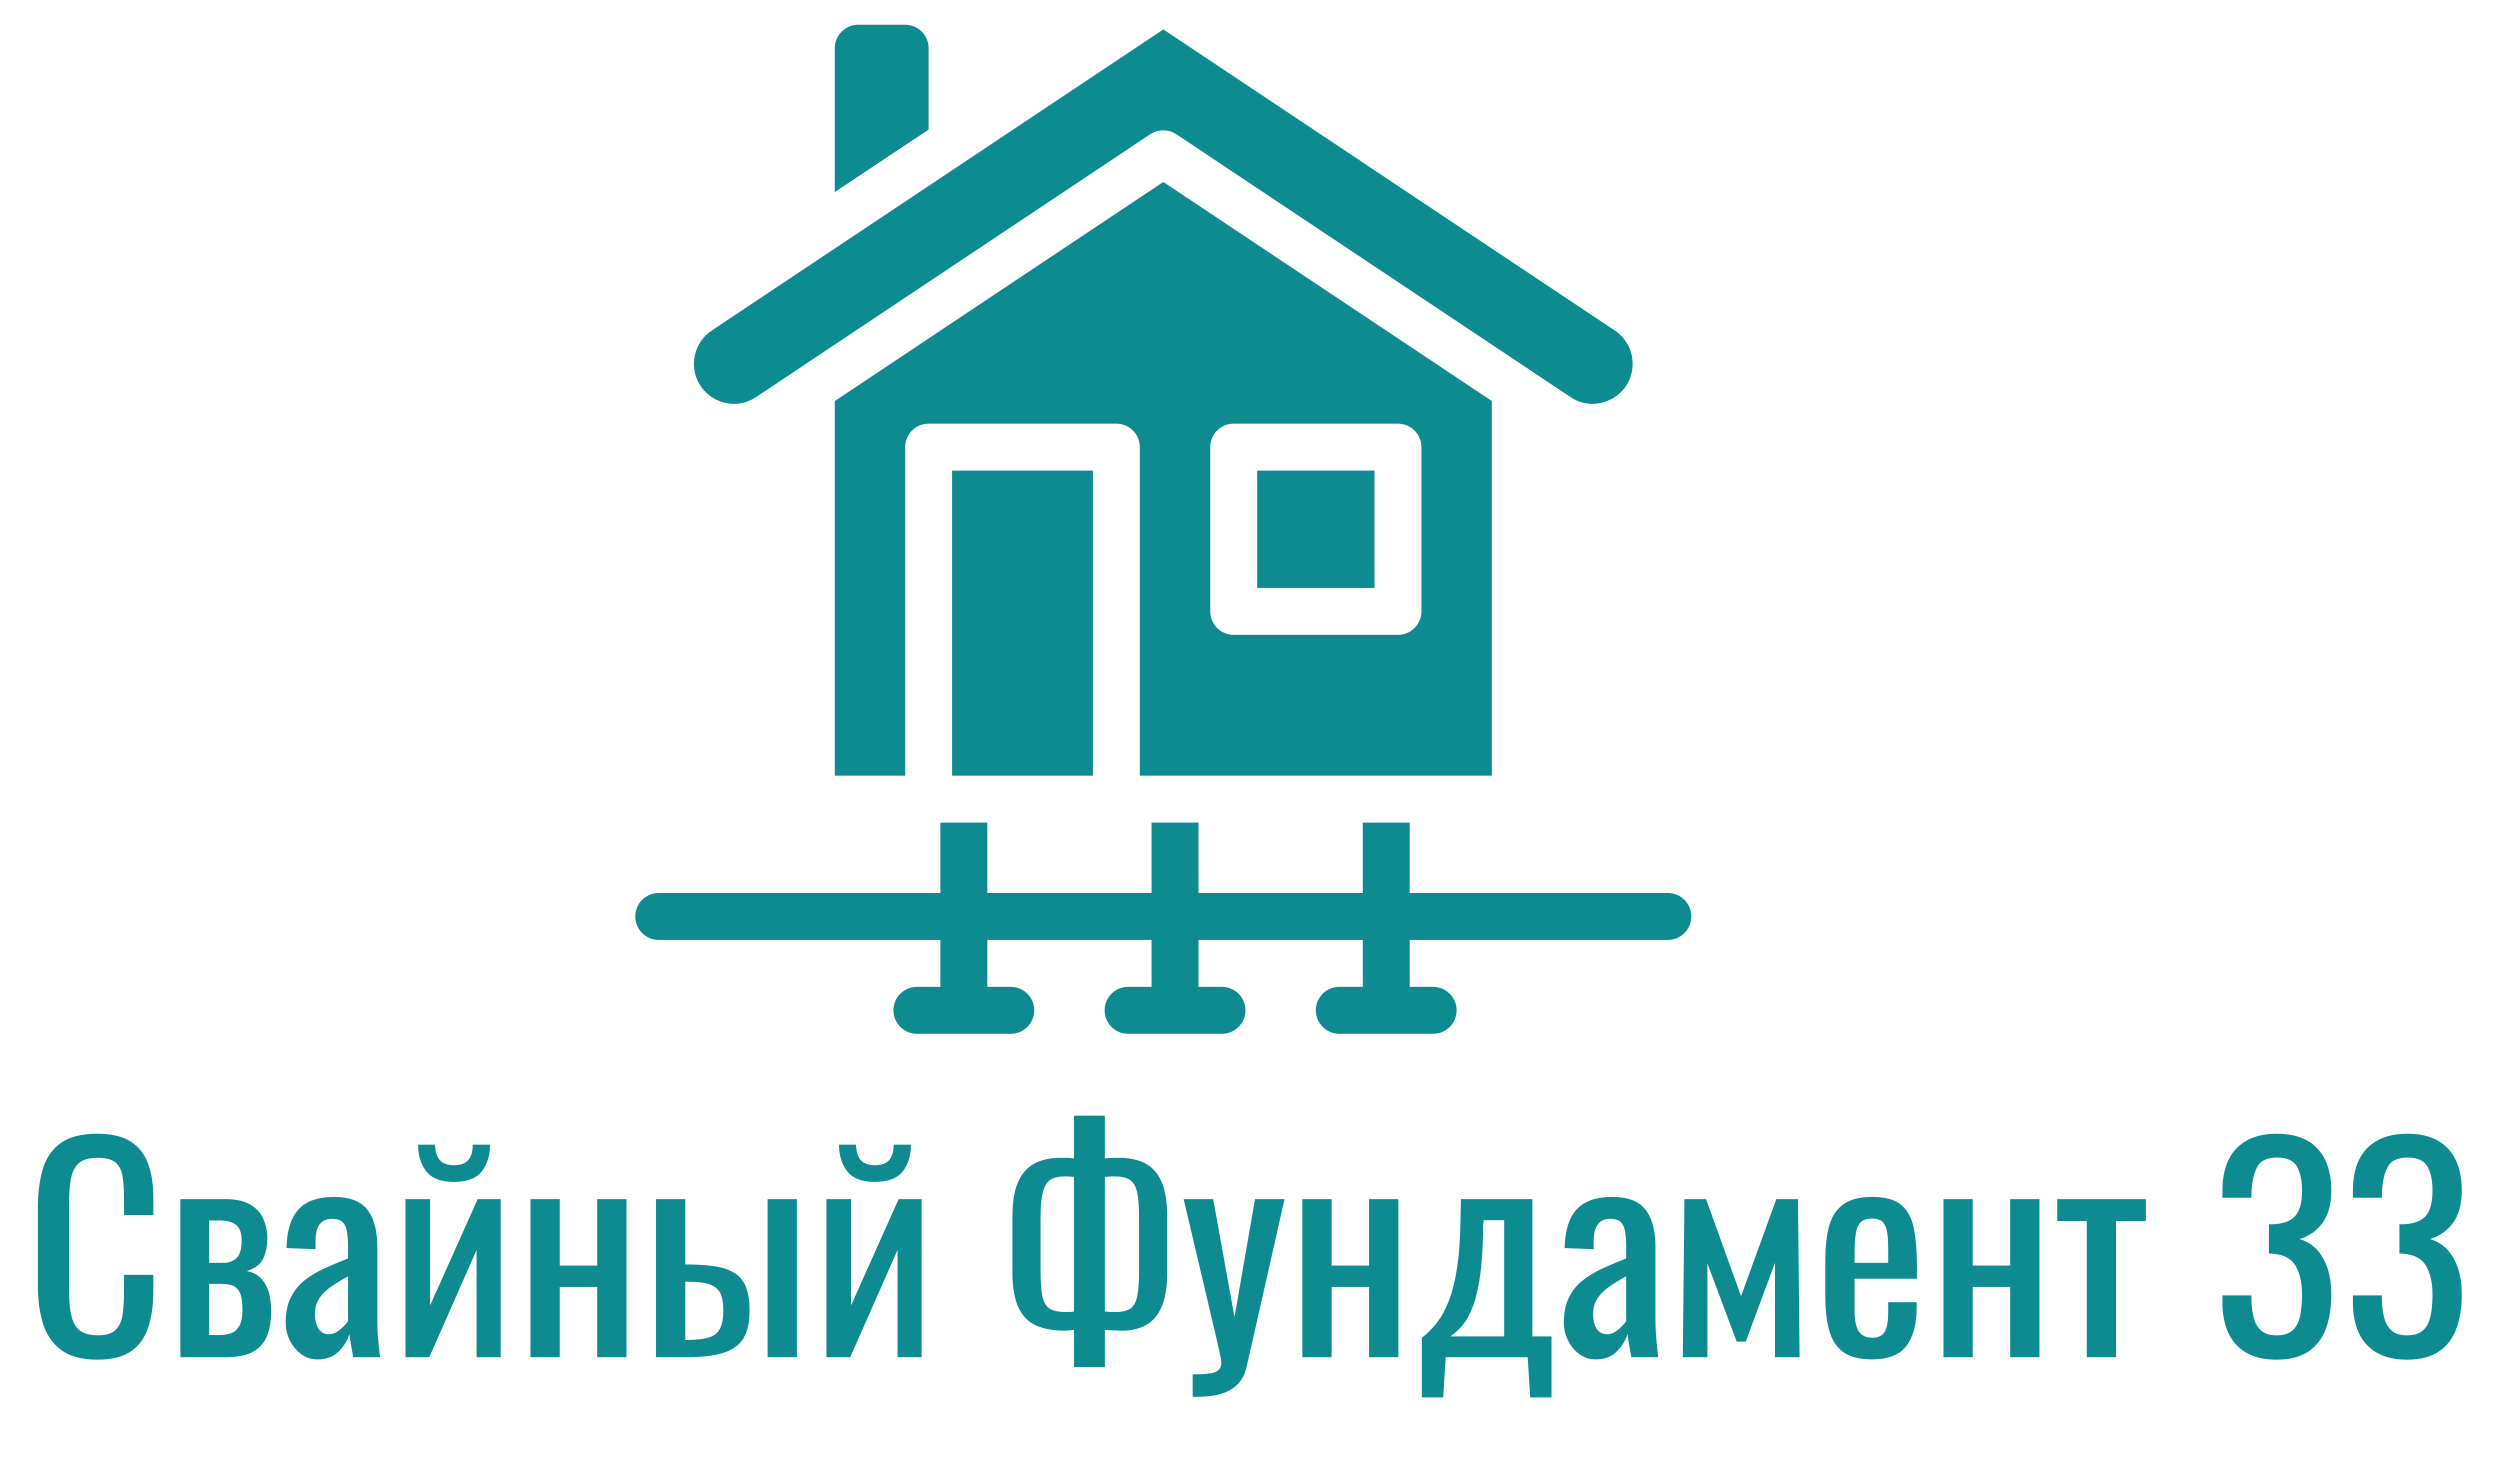
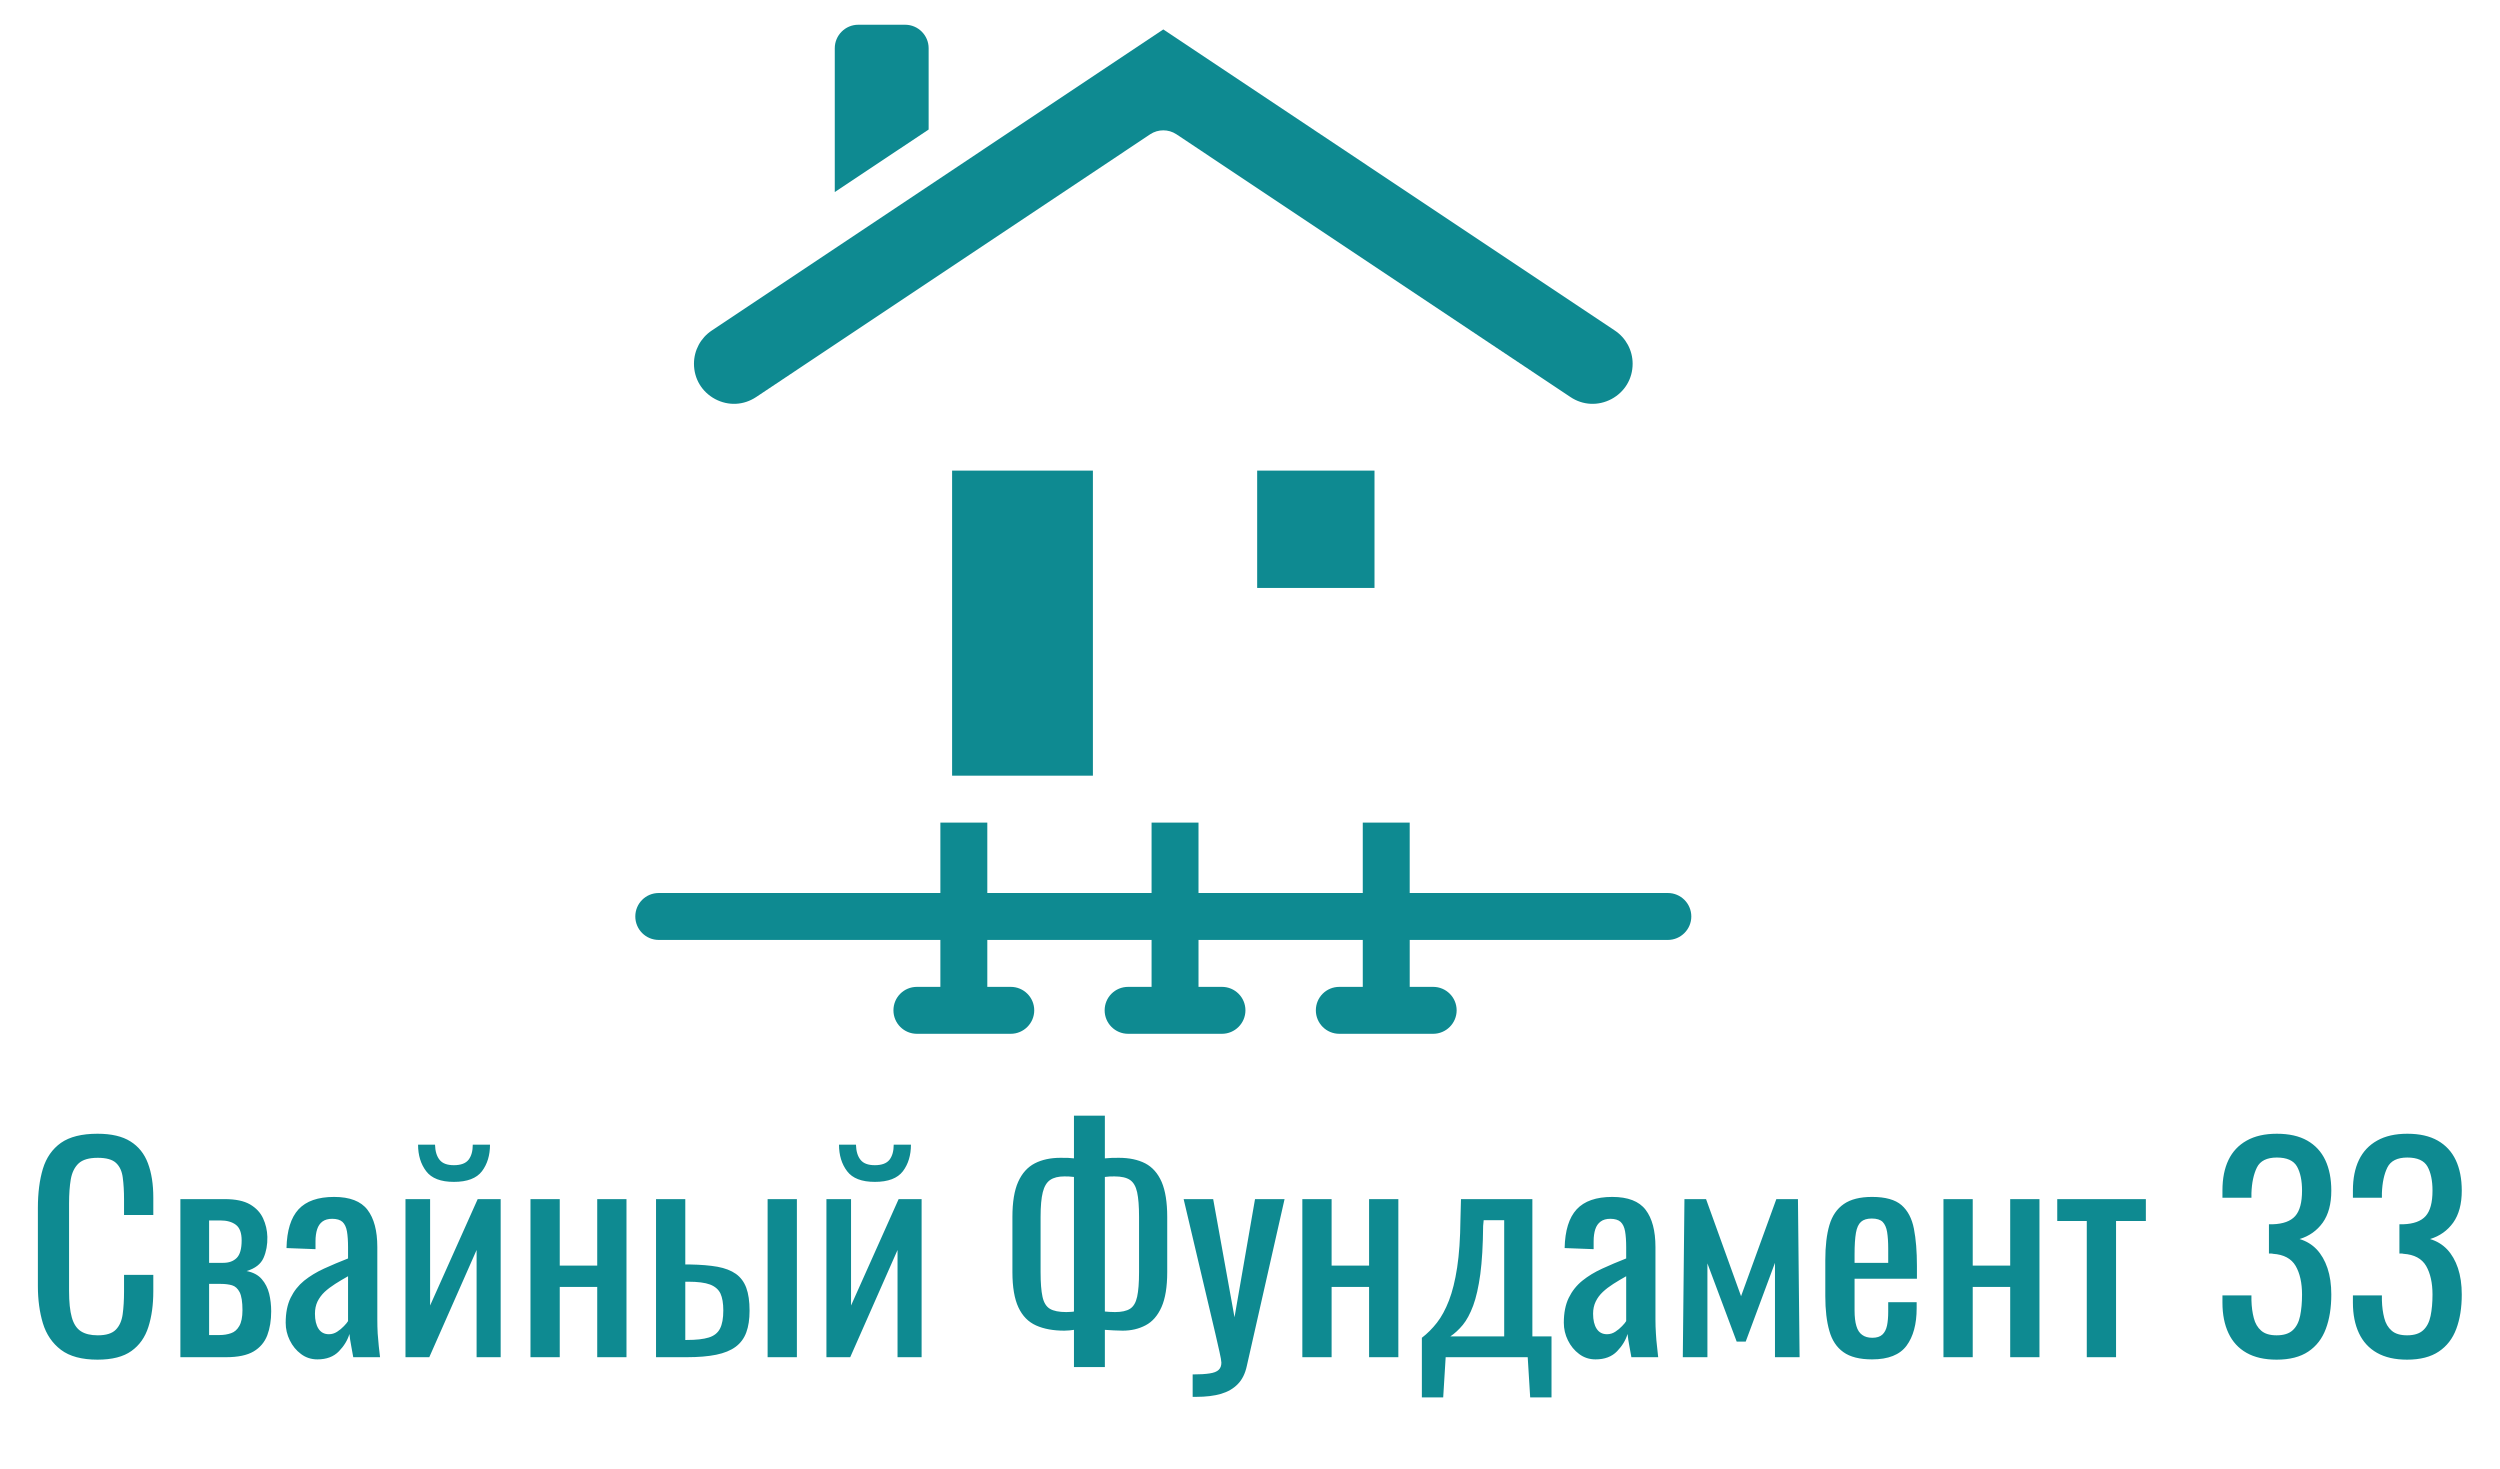
<svg xmlns="http://www.w3.org/2000/svg" tabindex="0" id="logo" viewBox="0 0 303 178">
  <g transform="translate(77,3) scale(1.28,1.28)" style="color: rgb(14, 138, 145);">
    <g>
      <g transform="translate(-5.556, -7.778) scale(1.111)">
        <g>
          <path d="M93,81H71v-6h-4v6H53v-6h-4v6H35v-6h-4v6H7c-1.11,0-2,0.89-2,2c0,1.1,0.89,2,2,2h24v4h-2c-1.11,0-2,0.89-2,2   c0,1.1,0.89,2,2,2h8c1.1,0,2-0.9,2-2c0-1.11-0.9-2-2-2h-2v-4h14v4h-2c-1.11,0-2,0.89-2,2c0,1.1,0.89,2,2,2h8c1.1,0,2-0.9,2-2   c0-1.11-0.9-2-2-2h-2v-4h14v4h-2c-1.11,0-2,0.89-2,2c0,1.1,0.89,2,2,2h8c1.1,0,2-0.9,2-2c0-1.11-0.9-2-2-2h-2v-4h22   c1.1,0,2-0.9,2-2C95,81.89,94.1,81,93,81z" fill="#0e8a91" />
-           <path d="M78,71V39.07L50,20.4L22,39.07V71h6V43c0-1.11,0.89-2,2-2h16c1.1,0,2,0.89,2,2v28H78z M54,43c0-1.11,0.89-2,2-2h14   c1.1,0,2,0.89,2,2v14c0,1.1-0.9,2-2,2H56c-1.11,0-2-0.9-2-2V43z" fill="#0e8a91" />
          <path d="M30,9c0-1.1-0.9-2-2-2h-4c-1.1,0-2,0.9-2,2v12.26l8-5.33V9z" fill="#0e8a91" />
          <rect x="32" y="45" width="12" height="26" fill="#0e8a91" />
          <rect x="58" y="45" width="10" height="10" fill="#0e8a91" />
          <path d="M11.8,38.9c1.13,0.6,2.43,0.54,3.5-0.17l33.59-22.4c0.67-0.44,1.55-0.44,2.22,0l33.59,22.4c1.06,0.71,2.37,0.77,3.5,0.17   c1.13-0.61,1.8-1.73,1.8-3.01c0-1.14-0.57-2.2-1.52-2.83L50,7.4L11.52,33.06C10.57,33.69,10,34.75,10,35.89   C10,37.17,10.67,38.29,11.8,38.9z" fill="#0e8a91" />
        </g>
      </g>
    </g>
  </g>
  <g transform="translate(3,125) scale(1.105,1.105)" style="color: rgb(14, 138, 145);">
    <g opacity="1" fill="#0E8A91" style="font-size: 30px; font-family: &quot;Oswald&quot;, &quot;Source Sans 3&quot;, &quot;Roboto&quot;; font-style: normal; font-weight: normal">
      <path d="M7.98 36.01Q5.4 36.01 3.97 34.93Q2.55 33.85 1.99 32.02Q1.44 30.19 1.44 27.94L1.44 19.36Q1.44 16.9 1.99 15.07Q2.55 13.24 3.97 12.23Q5.4 11.23 7.98 11.23Q10.26 11.23 11.59 12.07Q12.93 12.91 13.51 14.47Q14.1 16.03 14.1 18.22L14.1 20.14L10.89 20.14L10.89 18.43Q10.89 17.08 10.75 16.04Q10.62 15.01 10.02 14.44Q9.42 13.87 8.01 13.87Q6.57 13.87 5.91 14.48Q5.25 15.1 5.05 16.22Q4.86 17.35 4.86 18.85L4.86 28.48Q4.86 30.31 5.16 31.37Q5.46 32.44 6.15 32.89Q6.84 33.34 8.01 33.34Q9.39 33.34 9.99 32.72Q10.59 32.11 10.74 31.03Q10.89 29.95 10.89 28.51L10.89 26.71L14.1 26.71L14.1 28.51Q14.1 30.73 13.56 32.42Q13.02 34.12 11.7 35.06Q10.38 36.01 7.98 36.01ZM17.07 35.74L17.07 18.4L21.93 18.4Q23.7 18.4 24.71 18.98Q25.71 19.57 26.14 20.51Q26.58 21.46 26.61 22.54Q26.64 23.83 26.19 24.85Q25.74 25.87 24.33 26.29Q25.41 26.5 25.99 27.17Q26.58 27.85 26.81 28.78Q27.03 29.71 27.03 30.7Q27.03 32.2 26.6 33.34Q26.16 34.48 25.1 35.11Q24.03 35.74 22.08 35.74ZM20.22 33.31L21.36 33.31Q22.05 33.31 22.62 33.11Q23.19 32.92 23.53 32.32Q23.88 31.72 23.88 30.58Q23.88 29.23 23.57 28.61Q23.25 28 22.73 27.85Q22.2 27.7 21.51 27.7L20.22 27.7ZM20.22 25.39L21.78 25.39Q22.71 25.39 23.25 24.85Q23.79 24.31 23.79 22.93Q23.79 21.7 23.16 21.22Q22.53 20.74 21.45 20.74L20.22 20.74ZM32.1 35.98Q31.08 35.98 30.3 35.39Q29.52 34.81 29.07 33.89Q28.62 32.98 28.62 31.96Q28.62 30.34 29.16 29.23Q29.7 28.12 30.64 27.35Q31.59 26.59 32.83 26.02Q34.08 25.45 35.46 24.91L35.46 23.68Q35.46 22.63 35.34 21.94Q35.22 21.25 34.85 20.9Q34.47 20.56 33.72 20.56Q33.06 20.56 32.65 20.86Q32.25 21.16 32.07 21.71Q31.89 22.27 31.89 23.02L31.89 23.89L28.71 23.77Q28.77 20.89 30.03 19.52Q31.29 18.16 33.93 18.16Q36.51 18.16 37.59 19.57Q38.67 20.98 38.67 23.65L38.67 31.57Q38.67 32.38 38.71 33.13Q38.76 33.88 38.83 34.52Q38.91 35.17 38.97 35.74L36.03 35.74Q35.94 35.26 35.81 34.52Q35.67 33.79 35.61 33.19Q35.31 34.21 34.46 35.09Q33.6 35.98 32.1 35.98ZM33.36 33.22Q33.84 33.22 34.26 32.95Q34.68 32.68 35.01 32.33Q35.34 31.99 35.46 31.78L35.46 26.86Q34.71 27.28 34.05 27.7Q33.39 28.12 32.89 28.58Q32.4 29.05 32.11 29.63Q31.83 30.22 31.83 30.97Q31.83 32.02 32.22 32.62Q32.61 33.22 33.36 33.22ZM41.76 35.74L41.76 18.4L44.46 18.4L44.46 30.07L49.68 18.4L52.2 18.4L52.2 35.74L49.56 35.74L49.56 23.98L44.37 35.74ZM47.07 16.51Q44.91 16.51 44.03 15.34Q43.14 14.17 43.14 12.43L45 12.43Q45.03 13.51 45.5 14.09Q45.96 14.68 47.07 14.68Q48.21 14.68 48.68 14.08Q49.14 13.48 49.14 12.43L51.03 12.43Q51.03 14.17 50.15 15.34Q49.26 16.51 47.07 16.51ZM55.47 35.74L55.47 18.4L58.68 18.4L58.68 25.69L62.79 25.69L62.79 18.4L66 18.4L66 35.74L62.79 35.74L62.79 28.03L58.68 28.03L58.68 35.74ZM69.24 35.74L69.24 18.4L72.45 18.4L72.45 25.57Q72.51 25.57 72.62 25.57Q72.72 25.57 72.81 25.57Q72.9 25.57 72.96 25.57Q74.73 25.6 75.98 25.82Q77.22 26.05 78 26.6Q78.78 27.16 79.14 28.13Q79.5 29.11 79.5 30.64Q79.5 32.05 79.14 33.02Q78.78 34 77.97 34.6Q77.16 35.2 75.84 35.47Q74.52 35.74 72.63 35.74ZM72.45 33.85L72.63 33.85Q74.16 33.85 75.03 33.58Q75.9 33.31 76.26 32.6Q76.62 31.9 76.62 30.61Q76.62 29.44 76.31 28.76Q75.99 28.09 75.17 27.77Q74.34 27.46 72.78 27.46Q72.75 27.46 72.63 27.46Q72.51 27.46 72.45 27.46ZM81.48 35.74L81.48 18.4L84.69 18.4L84.69 35.74ZM87.93 35.74L87.93 18.4L90.63 18.4L90.63 30.07L95.85 18.4L98.37 18.4L98.37 35.74L95.73 35.74L95.73 23.98L90.54 35.74ZM93.24 16.51Q91.08 16.51 90.2 15.34Q89.31 14.17 89.31 12.43L91.17 12.43Q91.2 13.51 91.67 14.09Q92.13 14.68 93.24 14.68Q94.38 14.68 94.85 14.08Q95.31 13.48 95.31 12.43L97.2 12.43Q97.2 14.17 96.32 15.34Q95.43 16.51 93.24 16.51ZM115.08 36.82L115.08 32.74Q114.93 32.77 114.6 32.8Q114.27 32.83 114.03 32.83Q112.2 32.83 110.93 32.26Q109.65 31.69 108.99 30.28Q108.33 28.87 108.33 26.41L108.33 20.35Q108.33 17.92 108.96 16.51Q109.59 15.1 110.78 14.48Q111.96 13.87 113.61 13.87Q114.03 13.87 114.45 13.88Q114.87 13.9 115.08 13.93L115.08 9.25L118.47 9.25L118.47 13.93Q118.77 13.9 119.22 13.88Q119.67 13.87 120 13.87Q121.71 13.87 122.9 14.48Q124.08 15.1 124.7 16.52Q125.31 17.95 125.31 20.35L125.31 26.41Q125.31 28.84 124.68 30.25Q124.05 31.66 122.94 32.24Q121.83 32.83 120.42 32.83Q119.94 32.83 119.46 32.8Q118.98 32.77 118.47 32.74L118.47 36.82ZM114.24 30.79Q114.48 30.79 114.72 30.77Q114.96 30.76 115.08 30.73L115.08 15.97Q114.81 15.94 114.54 15.92Q114.27 15.91 114.03 15.91Q113.04 15.91 112.47 16.3Q111.9 16.69 111.66 17.65Q111.42 18.61 111.42 20.35L111.42 26.41Q111.42 28.15 111.63 29.11Q111.84 30.07 112.44 30.43Q113.04 30.79 114.24 30.79ZM119.58 30.79Q120.66 30.79 121.23 30.43Q121.8 30.07 122.01 29.11Q122.22 28.15 122.22 26.41L122.22 20.35Q122.22 18.61 122.01 17.65Q121.8 16.69 121.23 16.3Q120.66 15.91 119.52 15.91Q119.25 15.91 118.98 15.92Q118.71 15.94 118.47 15.97L118.47 30.73Q118.68 30.76 118.98 30.77Q119.28 30.79 119.58 30.79ZM128.1 40.09L128.1 37.63Q129.27 37.63 129.96 37.52Q130.65 37.42 130.95 37.13Q131.25 36.85 131.25 36.34Q131.25 36.07 131.04 35.14Q130.83 34.21 130.59 33.16L127.11 18.4L130.35 18.4L132.69 31.36L134.94 18.4L138.18 18.4L134.04 36.7Q133.77 37.96 133.05 38.69Q132.33 39.43 131.21 39.76Q130.08 40.09 128.49 40.09ZM140.13 35.74L140.13 18.4L143.34 18.4L143.34 25.69L147.45 25.69L147.45 18.4L150.66 18.4L150.66 35.74L147.45 35.74L147.45 28.03L143.34 28.03L143.34 35.74ZM153.24 40.15L153.24 33.61Q154.14 32.92 154.89 31.96Q155.64 31 156.21 29.53Q156.78 28.06 157.11 25.9Q157.44 23.74 157.47 20.68L157.53 18.4L165.36 18.4L165.36 33.46L167.46 33.46L167.46 40.15L165.12 40.15L164.85 35.74L155.85 35.74L155.58 40.15ZM156.36 33.46L162.27 33.46L162.27 20.71L160.02 20.71L159.96 21.34Q159.93 24.52 159.65 26.63Q159.36 28.75 158.87 30.08Q158.37 31.42 157.73 32.2Q157.08 32.98 156.36 33.46ZM172.29 35.98Q171.27 35.98 170.49 35.39Q169.71 34.81 169.26 33.89Q168.81 32.98 168.81 31.96Q168.81 30.34 169.35 29.23Q169.89 28.12 170.84 27.35Q171.78 26.59 173.03 26.02Q174.27 25.45 175.65 24.91L175.65 23.68Q175.65 22.63 175.53 21.94Q175.41 21.25 175.04 20.9Q174.66 20.56 173.91 20.56Q173.25 20.56 172.85 20.86Q172.44 21.16 172.26 21.71Q172.08 22.27 172.08 23.02L172.08 23.89L168.9 23.77Q168.96 20.89 170.22 19.52Q171.48 18.16 174.12 18.16Q176.7 18.16 177.78 19.57Q178.86 20.98 178.86 23.65L178.86 31.57Q178.86 32.38 178.91 33.13Q178.95 33.88 179.03 34.52Q179.1 35.17 179.16 35.74L176.22 35.74Q176.13 35.26 176 34.52Q175.86 33.79 175.8 33.19Q175.5 34.21 174.65 35.09Q173.79 35.98 172.29 35.98ZM173.55 33.22Q174.03 33.22 174.45 32.95Q174.87 32.68 175.2 32.33Q175.53 31.99 175.65 31.78L175.65 26.86Q174.9 27.28 174.24 27.7Q173.58 28.12 173.09 28.58Q172.59 29.05 172.31 29.63Q172.02 30.22 172.02 30.97Q172.02 32.02 172.41 32.62Q172.8 33.22 173.55 33.22ZM181.86 35.74L182.04 18.4L184.41 18.4L188.25 29.05L192.12 18.4L194.49 18.4L194.67 35.74L191.97 35.74L191.97 25.39L188.76 34.03L187.77 34.03L184.56 25.45L184.56 35.74ZM202.62 35.98Q200.58 35.98 199.47 35.18Q198.36 34.39 197.93 32.84Q197.49 31.3 197.49 29.05L197.49 25.09Q197.49 22.78 197.94 21.25Q198.39 19.72 199.52 18.94Q200.64 18.16 202.62 18.16Q204.81 18.16 205.85 19.06Q206.88 19.96 207.21 21.65Q207.54 23.35 207.54 25.72L207.54 27.13L200.7 27.13L200.7 30.61Q200.7 31.66 200.9 32.32Q201.09 32.98 201.53 33.29Q201.96 33.61 202.65 33.61Q203.37 33.61 203.75 33.26Q204.12 32.92 204.26 32.27Q204.39 31.63 204.39 30.76L204.39 29.71L207.51 29.71L207.51 30.37Q207.51 32.98 206.4 34.48Q205.29 35.98 202.62 35.98ZM200.7 25.39L204.39 25.39L204.39 23.83Q204.39 22.75 204.27 22.01Q204.15 21.28 203.78 20.9Q203.4 20.53 202.59 20.53Q201.81 20.53 201.41 20.89Q201 21.25 200.85 22.1Q200.7 22.96 200.7 24.46ZM210.45 35.74L210.45 18.4L213.66 18.4L213.66 25.69L217.77 25.69L217.77 18.4L220.98 18.4L220.98 35.74L217.77 35.74L217.77 28.03L213.66 28.03L213.66 35.74ZM226.17 35.74L226.17 20.8L222.93 20.8L222.93 18.4L232.65 18.4L232.65 20.8L229.38 20.8L229.38 35.74ZM246.99 36.01Q245.01 36.01 243.69 35.26Q242.37 34.51 241.71 33.1Q241.05 31.69 241.05 29.77L241.05 28.96L244.23 28.96Q244.23 29.08 244.23 29.21Q244.23 29.35 244.23 29.5Q244.26 30.58 244.49 31.45Q244.71 32.32 245.3 32.83Q245.88 33.34 246.99 33.34Q248.16 33.34 248.76 32.78Q249.36 32.23 249.57 31.21Q249.78 30.19 249.78 28.87Q249.78 26.95 249.08 25.73Q248.37 24.52 246.6 24.4Q246.51 24.37 246.38 24.37Q246.24 24.37 246.15 24.37L246.15 21.16Q246.24 21.16 246.36 21.16Q246.48 21.16 246.57 21.16Q248.28 21.1 249.03 20.26Q249.78 19.42 249.78 17.47Q249.78 15.82 249.23 14.83Q248.67 13.84 247.02 13.84Q245.37 13.84 244.83 14.93Q244.29 16.03 244.23 17.74Q244.23 17.86 244.23 17.99Q244.23 18.13 244.23 18.25L241.05 18.25L241.05 17.44Q241.05 15.49 241.71 14.11Q242.37 12.73 243.71 11.98Q245.04 11.23 247.02 11.23Q249.03 11.23 250.35 11.98Q251.67 12.73 252.33 14.12Q252.99 15.52 252.99 17.47Q252.99 19.66 252.05 20.98Q251.1 22.3 249.51 22.78Q250.62 23.11 251.39 23.92Q252.15 24.73 252.57 25.97Q252.99 27.22 252.99 28.87Q252.99 31.03 252.39 32.63Q251.79 34.24 250.47 35.12Q249.15 36.01 246.99 36.01ZM261.3 36.01Q259.32 36.01 258 35.26Q256.68 34.51 256.02 33.1Q255.36 31.69 255.36 29.77L255.36 28.96L258.54 28.96Q258.54 29.08 258.54 29.21Q258.54 29.35 258.54 29.5Q258.57 30.58 258.8 31.45Q259.02 32.32 259.61 32.83Q260.19 33.34 261.3 33.34Q262.47 33.34 263.07 32.78Q263.67 32.23 263.88 31.21Q264.09 30.19 264.09 28.87Q264.09 26.95 263.39 25.73Q262.68 24.52 260.91 24.4Q260.82 24.37 260.69 24.37Q260.55 24.37 260.46 24.37L260.46 21.16Q260.55 21.16 260.67 21.16Q260.79 21.16 260.88 21.16Q262.59 21.1 263.34 20.26Q264.09 19.42 264.09 17.47Q264.09 15.82 263.54 14.83Q262.98 13.84 261.33 13.84Q259.68 13.84 259.14 14.93Q258.6 16.03 258.54 17.74Q258.54 17.86 258.54 17.99Q258.54 18.13 258.54 18.25L255.36 18.25L255.36 17.44Q255.36 15.49 256.02 14.11Q256.68 12.73 258.02 11.98Q259.35 11.23 261.33 11.23Q263.34 11.23 264.66 11.98Q265.98 12.73 266.64 14.12Q267.3 15.52 267.3 17.47Q267.3 19.66 266.36 20.98Q265.41 22.3 263.82 22.78Q264.93 23.11 265.7 23.92Q266.46 24.73 266.88 25.97Q267.3 27.22 267.3 28.87Q267.3 31.03 266.7 32.63Q266.1 34.24 264.78 35.12Q263.46 36.01 261.3 36.01Z" />
    </g>
  </g>
</svg>